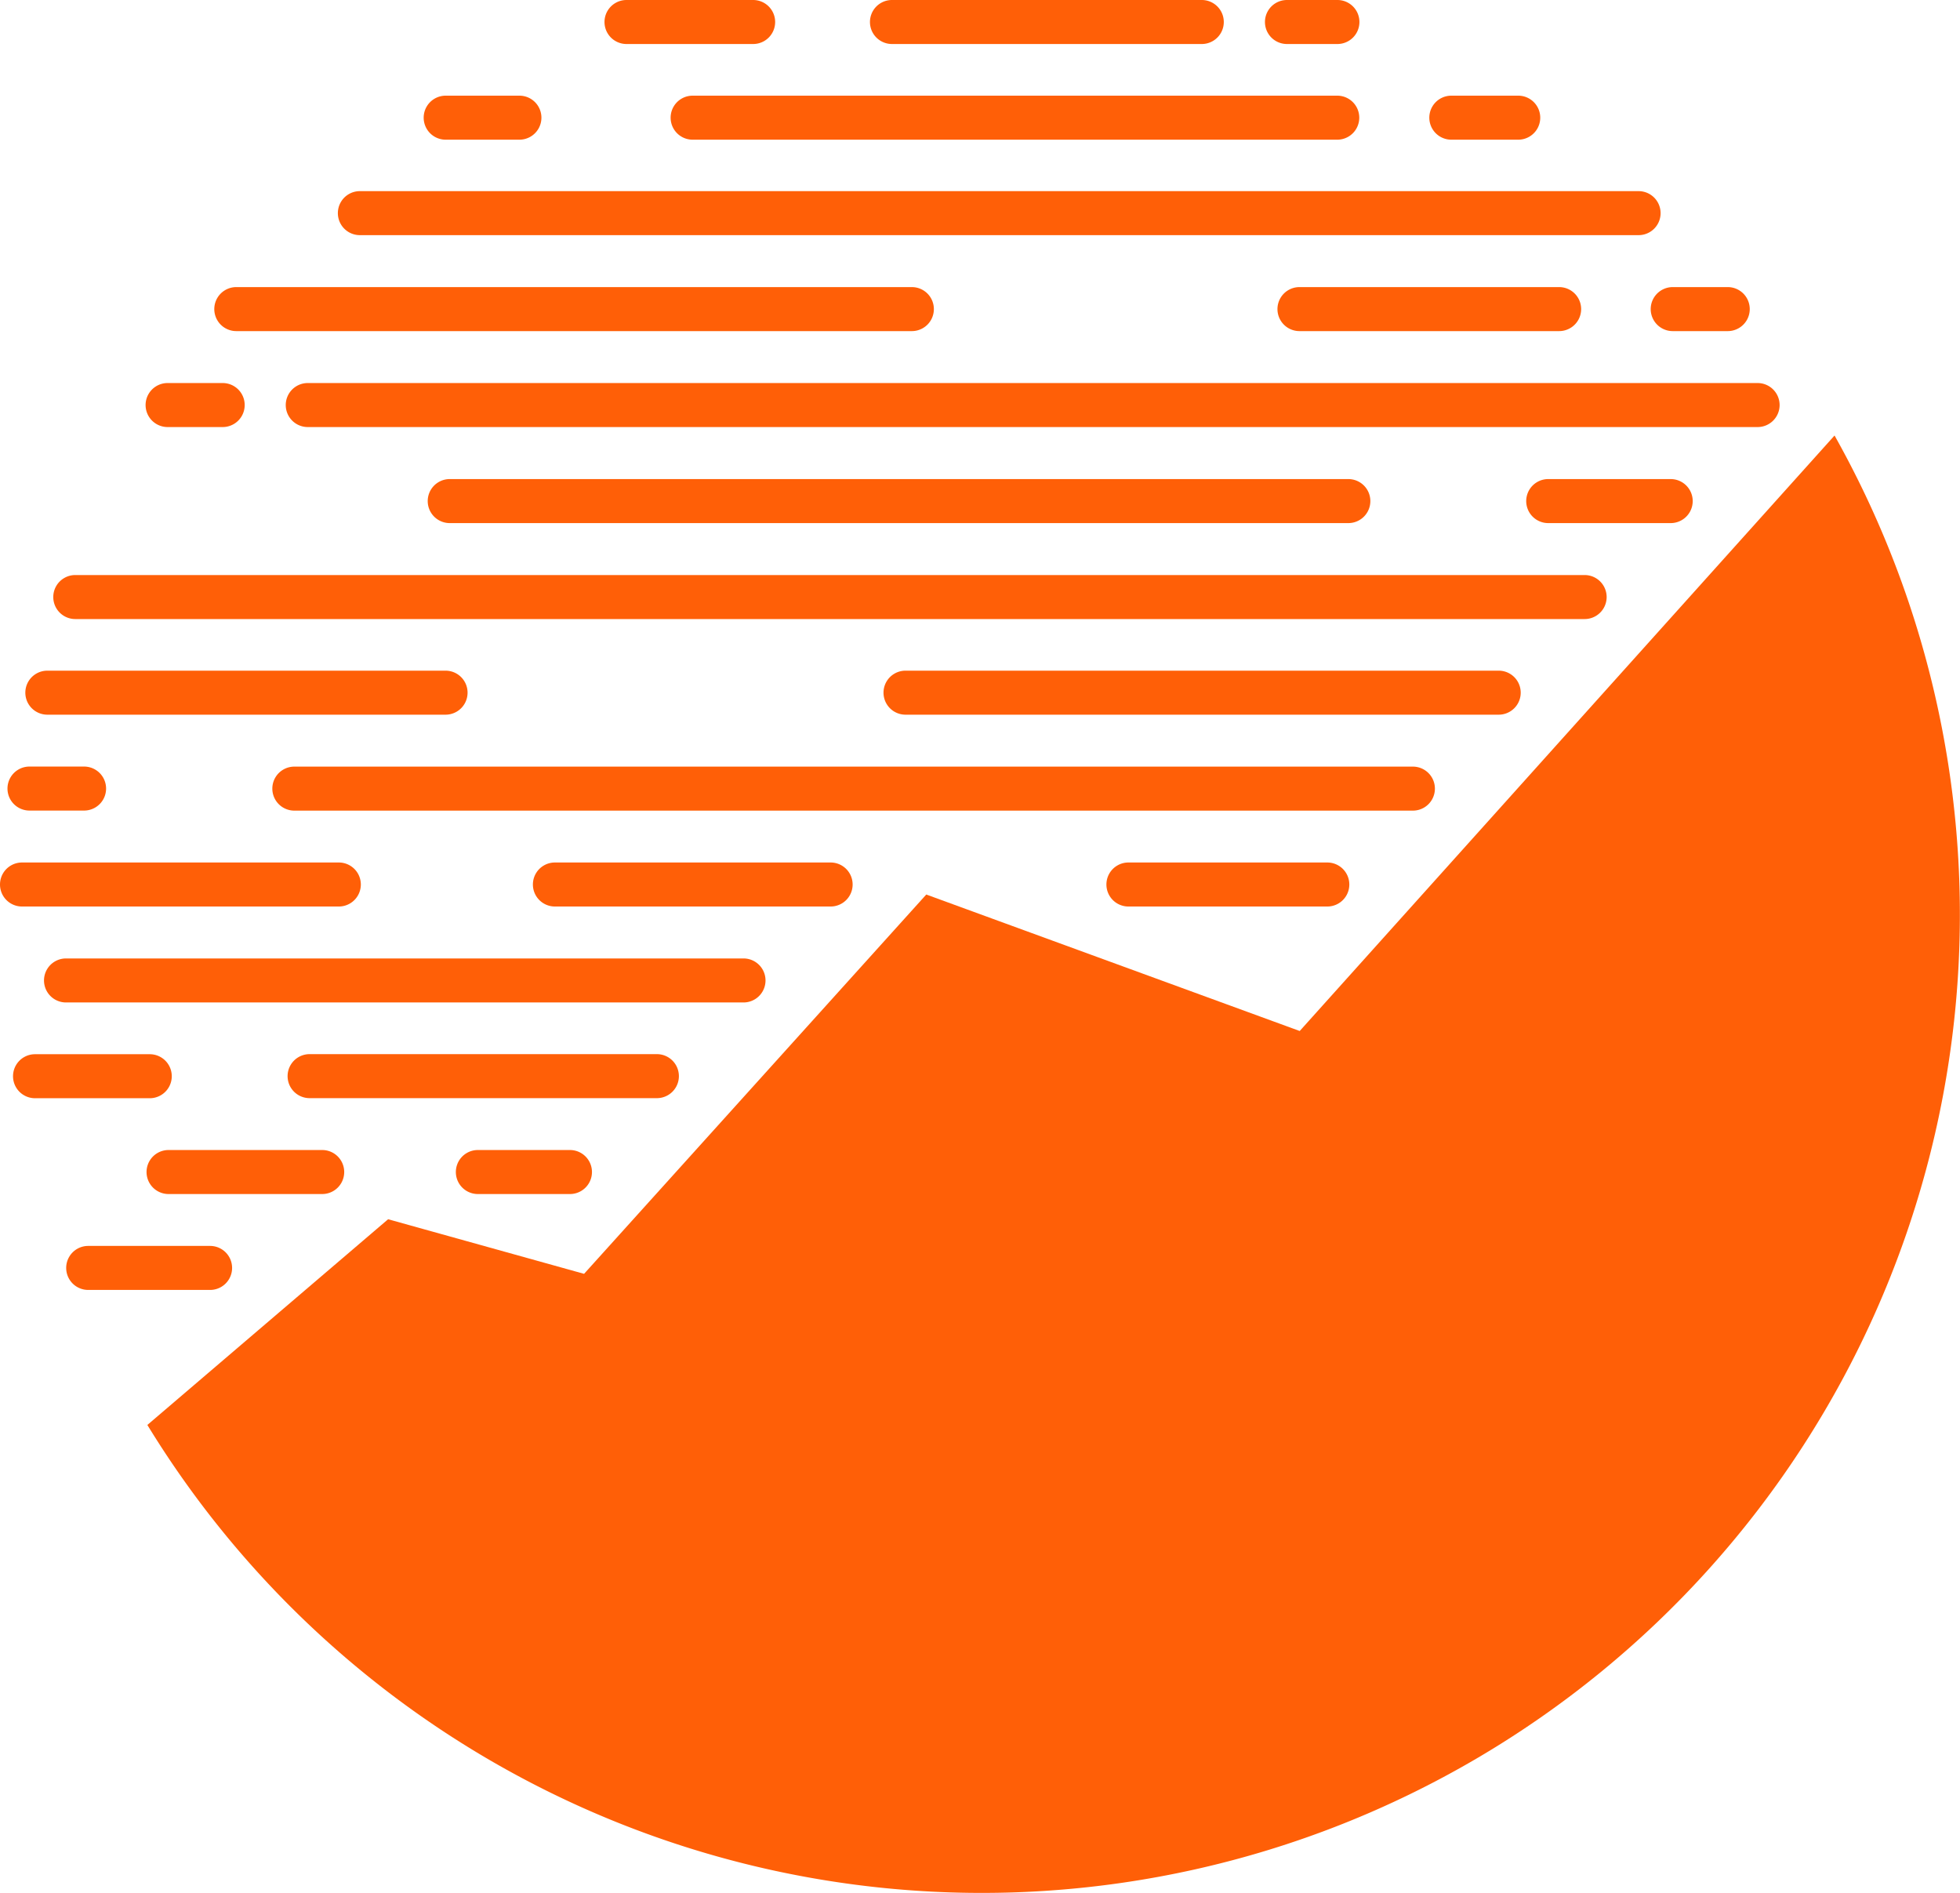
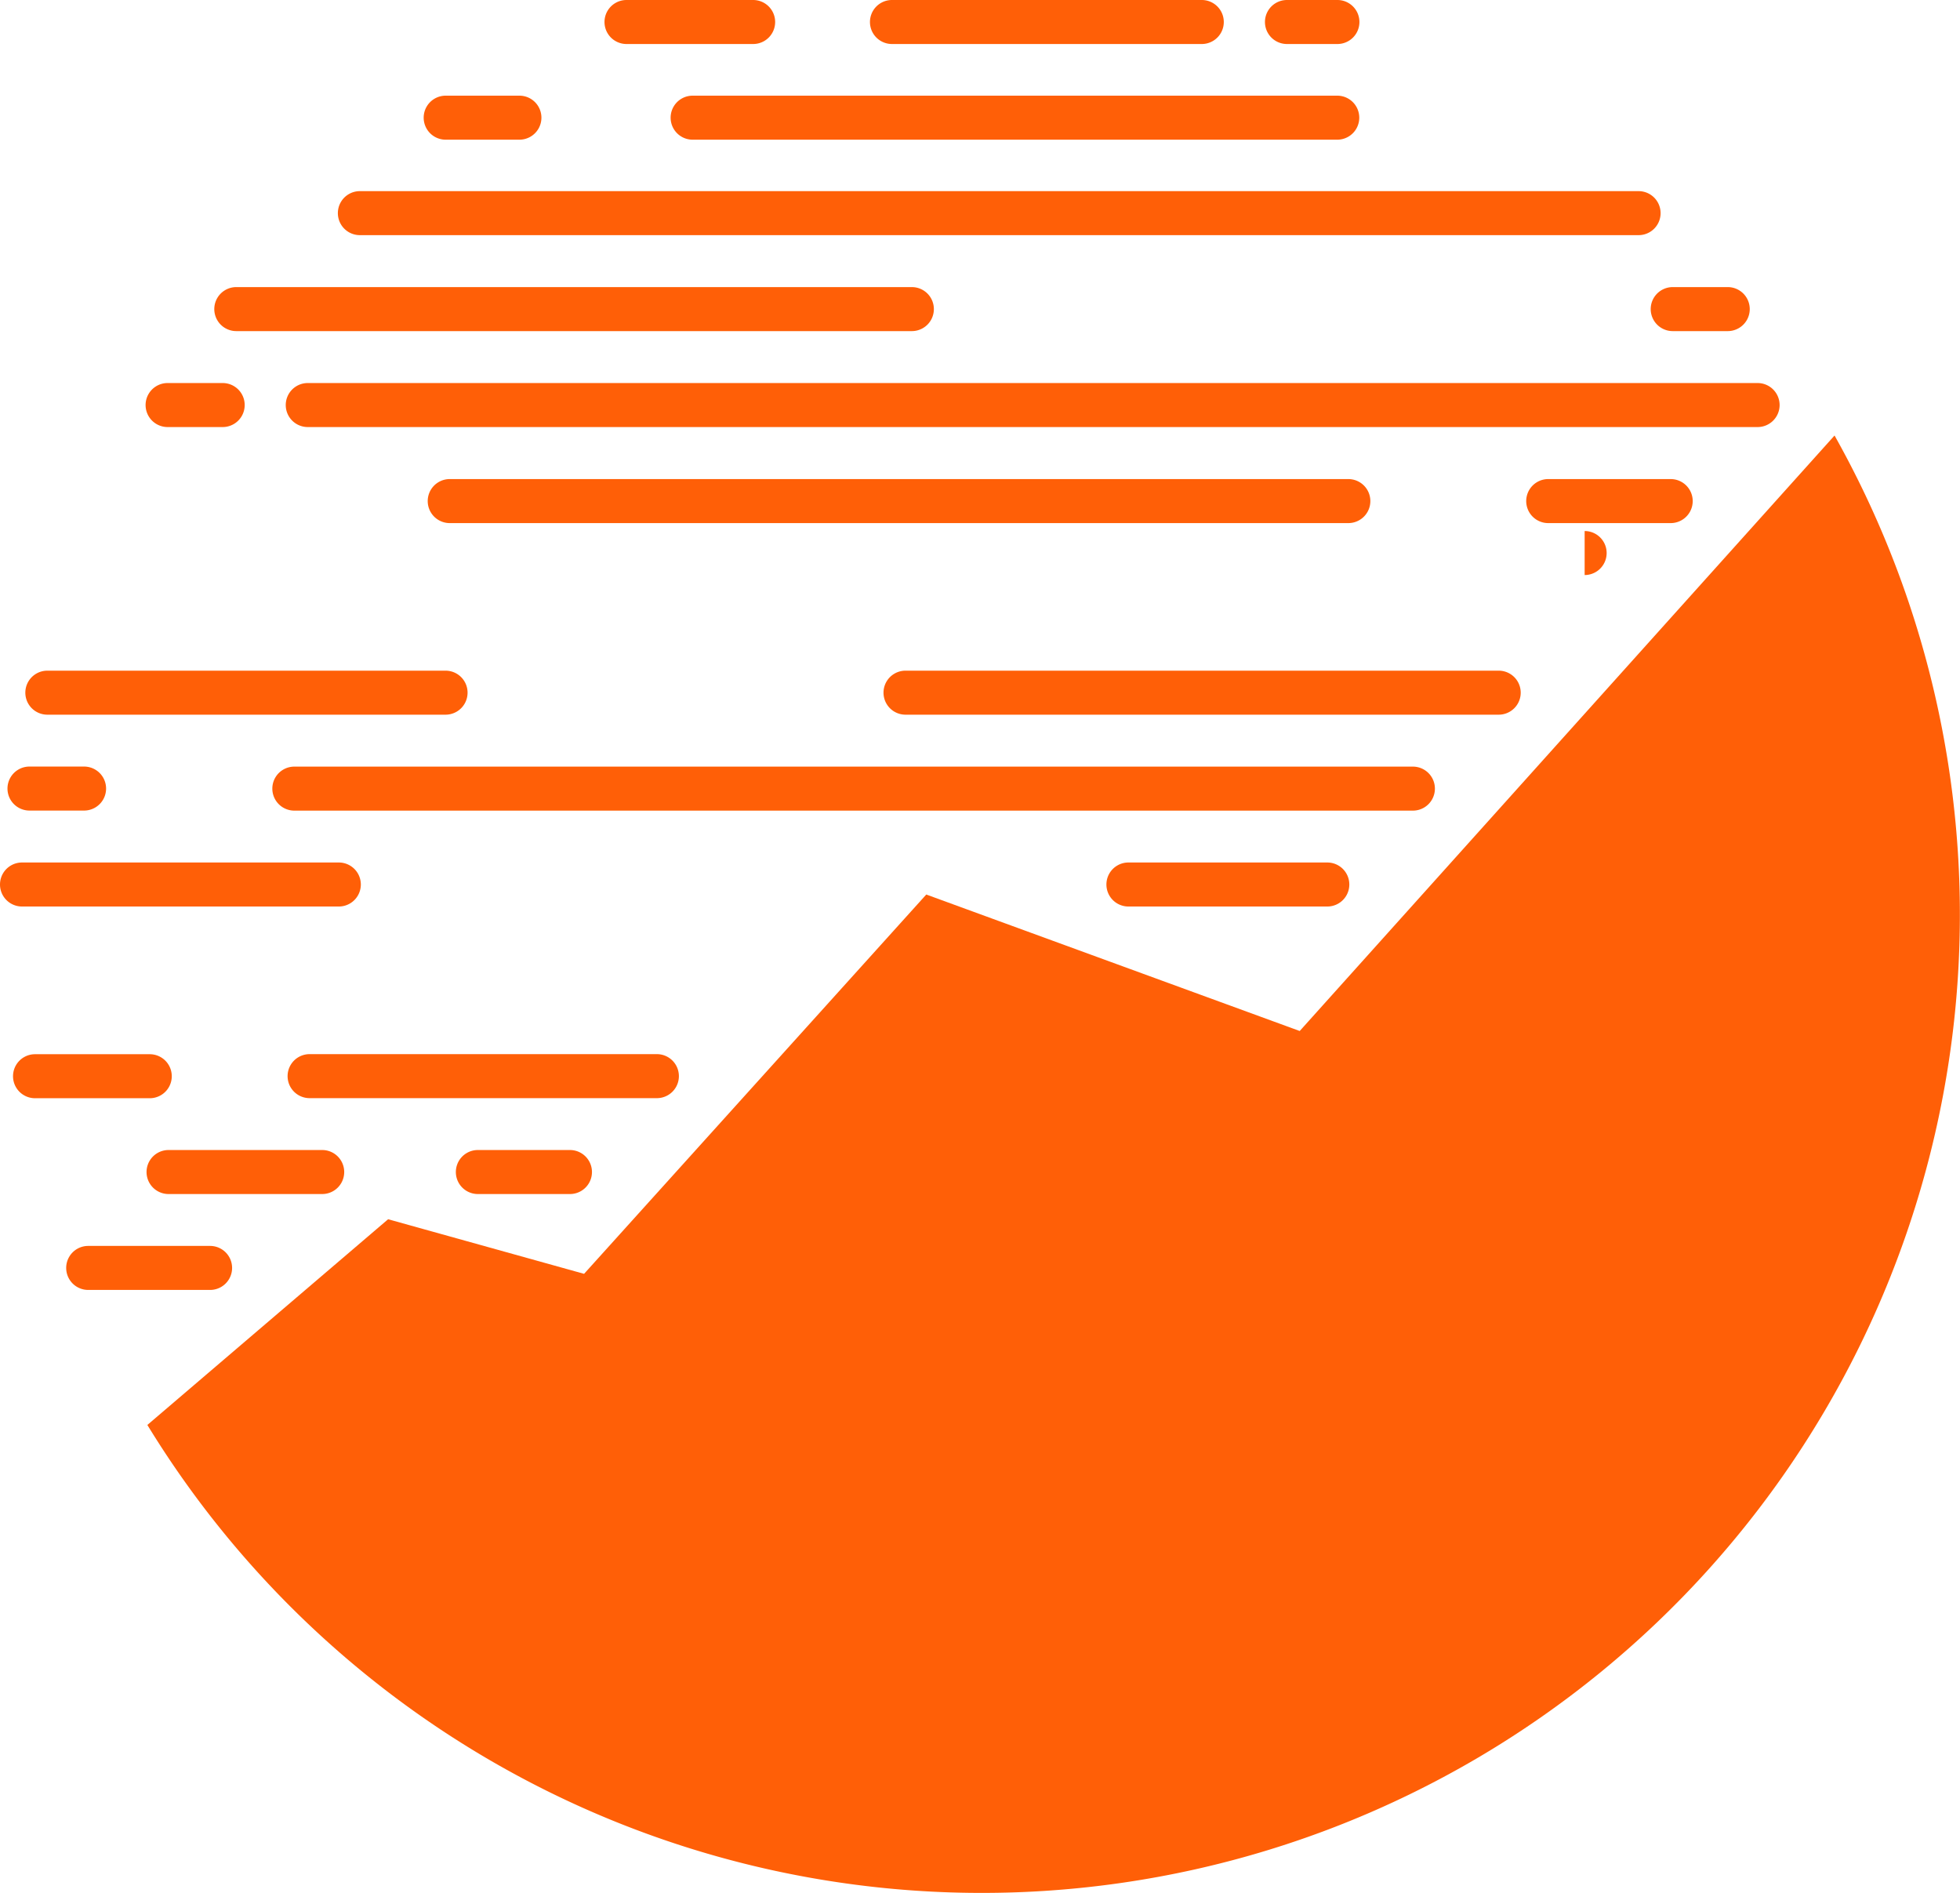
<svg xmlns="http://www.w3.org/2000/svg" id="Group_189" data-name="Group 189" width="129.441" height="125" viewBox="0 0 129.441 125">
  <path id="Path_13" data-name="Path 13" d="M142.965,8.093,107.644,47.411,82.982,38.4l-22.6,25.045L47.441,59.84l-15.9,13.583A64.593,64.593,0,0,0,142.965,8.093" transform="translate(-21.809 20.662)" fill="#ff5f07" />
-   <path id="Path_14" data-name="Path 14" d="M58.37,16.028H40.16a1.453,1.453,0,1,0,0,2.906H58.37a1.453,1.453,0,0,0,0-2.906" transform="translate(-3.514 40.92)" fill="#ff5f07" />
  <path id="Path_15" data-name="Path 15" d="M30.255,18.934H51.179a1.453,1.453,0,0,0,0-2.906H30.255a1.453,1.453,0,0,0,0,2.906" transform="translate(-28.802 40.92)" fill="#ff5f07" />
-   <path id="Path_16" data-name="Path 16" d="M75.817,17.811H31.073a1.453,1.453,0,0,0,0,2.906H75.817a1.453,1.453,0,1,0,0-2.906" transform="translate(-26.714 45.472)" fill="#ff5f07" />
  <path id="Path_17" data-name="Path 17" d="M38.078,22.5h0a1.453,1.453,0,1,0,0-2.906H30.5a1.453,1.453,0,1,0,0,2.906Z" transform="translate(-28.187 50.012)" fill="#ff5f07" />
  <path id="Path_18" data-name="Path 18" d="M58.536,19.589H35.6a1.453,1.453,0,1,0,0,2.906H58.536a1.453,1.453,0,0,0,0-2.906" transform="translate(-15.154 50.012)" fill="#ff5f07" />
  <path id="Path_19" data-name="Path 19" d="M44.811,21.371H38.728a1.453,1.453,0,0,0,0,2.906h6.083a1.453,1.453,0,0,0,0-2.906" transform="translate(-7.17 54.561)" fill="#ff5f07" />
  <path id="Path_20" data-name="Path 20" d="M43.127,21.371H32.979a1.453,1.453,0,1,0,0,2.906H43.127a1.453,1.453,0,1,0,0-2.906" transform="translate(-21.848 54.561)" fill="#ff5f07" />
  <path id="Path_21" data-name="Path 21" d="M39.534,23.153H31.483a1.453,1.453,0,0,0,0,2.906h8.051a1.453,1.453,0,0,0,0-2.906" transform="translate(-25.659 59.111)" fill="#ff5f07" />
  <path id="Path_22" data-name="Path 22" d="M63.956,16.028H50.82a1.453,1.453,0,1,0,0,2.906H63.956a1.453,1.453,0,0,0,0-2.906" transform="translate(23.702 40.92)" fill="#ff5f07" />
  <path id="Path_23" data-name="Path 23" d="M30.394,17.151H34a1.453,1.453,0,1,0,0-2.906H30.394a1.453,1.453,0,1,0,0,2.906" transform="translate(-28.447 36.368)" fill="#ff5f07" />
  <path id="Path_24" data-name="Path 24" d="M109.189,14.246H35.317a1.453,1.453,0,1,0,0,2.906h73.872a1.453,1.453,0,1,0,0-2.906" transform="translate(-15.879 36.371)" fill="#ff5f07" />
  <path id="Path_25" data-name="Path 25" d="M85.853,12.463H46.677a1.453,1.453,0,1,0,0,2.906H85.853a1.453,1.453,0,0,0,0-2.906" transform="translate(13.124 31.819)" fill="#ff5f07" />
  <path id="Path_26" data-name="Path 26" d="M30.726,15.369h26.3a1.453,1.453,0,1,0,0-2.906h-26.3a1.453,1.453,0,0,0,0,2.906" transform="translate(-27.6 31.819)" fill="#ff5f07" />
-   <path id="Path_27" data-name="Path 27" d="M130.924,10.686H31.243a1.453,1.453,0,0,0,0,2.906h99.681a1.453,1.453,0,1,0,0-2.906" transform="translate(-26.272 27.282)" fill="#ff5f07" />
+   <path id="Path_27" data-name="Path 27" d="M130.924,10.686H31.243h99.681a1.453,1.453,0,1,0,0-2.906" transform="translate(-26.272 27.282)" fill="#ff5f07" />
  <path id="Path_28" data-name="Path 28" d="M66.713,8.9h-8.09a1.453,1.453,0,1,0,0,2.906h8.09a1.453,1.453,0,1,0,0-2.906" transform="translate(43.623 22.732)" fill="#ff5f07" />
  <path id="Path_29" data-name="Path 29" d="M38.205,8.9a1.453,1.453,0,0,0,0,2.906H97.552a1.453,1.453,0,0,0,0-2.906Z" transform="translate(-8.505 22.732)" fill="#ff5f07" />
  <path id="Path_30" data-name="Path 30" d="M132.768,8.571a1.453,1.453,0,0,0-1.453-1.453H35.564a1.453,1.453,0,0,0,0,2.906h95.751a1.453,1.453,0,0,0,1.453-1.453" transform="translate(-15.24 18.173)" fill="#ff5f07" />
  <path id="Path_31" data-name="Path 31" d="M32.961,10.024H36.6a1.453,1.453,0,1,0,0-2.906H32.961a1.453,1.453,0,0,0,0,2.906" transform="translate(-21.893 18.173)" fill="#ff5f07" />
  <path id="Path_32" data-name="Path 32" d="M34.238,8.241H78.854a1.453,1.453,0,1,0,0-2.906H34.238a1.453,1.453,0,0,0,0,2.906" transform="translate(-18.633 13.621)" fill="#ff5f07" />
  <path id="Path_33" data-name="Path 33" d="M59.484,6.788a1.453,1.453,0,0,0,1.453,1.453h3.635a1.453,1.453,0,1,0,0-2.906H60.937a1.453,1.453,0,0,0-1.453,1.453" transform="translate(49.531 13.621)" fill="#ff5f07" />
-   <path id="Path_34" data-name="Path 34" d="M71.15,8.241h0a1.453,1.453,0,1,0,0-2.906H54a1.453,1.453,0,1,0,0,2.906Z" transform="translate(31.818 13.621)" fill="#ff5f07" />
  <path id="Path_35" data-name="Path 35" d="M36.535,6.458h84.449a1.453,1.453,0,0,0,0-2.906H36.535a1.453,1.453,0,0,0,0,2.906" transform="translate(-12.769 9.068)" fill="#ff5f07" />
  <path id="Path_36" data-name="Path 36" d="M38.13,4.684H43a1.453,1.453,0,0,0,0-2.906H38.13a1.453,1.453,0,0,0,0,2.906" transform="translate(-8.697 4.539)" fill="#ff5f07" />
-   <path id="Path_37" data-name="Path 37" d="M56.822,4.684h4.42a1.453,1.453,0,1,0,0-2.906h-4.42a1.453,1.453,0,1,0,0,2.906" transform="translate(39.025 4.539)" fill="#ff5f07" />
  <path id="Path_38" data-name="Path 38" d="M85.293,4.684h0a1.453,1.453,0,1,0,0-2.906H42.72a1.453,1.453,0,1,0,0,2.906Z" transform="translate(3.022 4.539)" fill="#ff5f07" />
  <path id="Path_39" data-name="Path 39" d="M41.491,2.906h8.364a1.453,1.453,0,1,0,0-2.906H41.491a1.453,1.453,0,0,0,0,2.906" transform="translate(-0.116)" fill="#ff5f07" />
  <path id="Path_40" data-name="Path 40" d="M53.767,2.906H57.1A1.453,1.453,0,0,0,57.1,0H53.767a1.453,1.453,0,0,0,0,2.906" transform="translate(31.225)" fill="#ff5f07" />
  <path id="Path_41" data-name="Path 41" d="M46.425,2.906H66.887a1.453,1.453,0,1,0,0-2.906H46.425a1.453,1.453,0,1,0,0,2.906" transform="translate(12.481)" fill="#ff5f07" />
</svg>